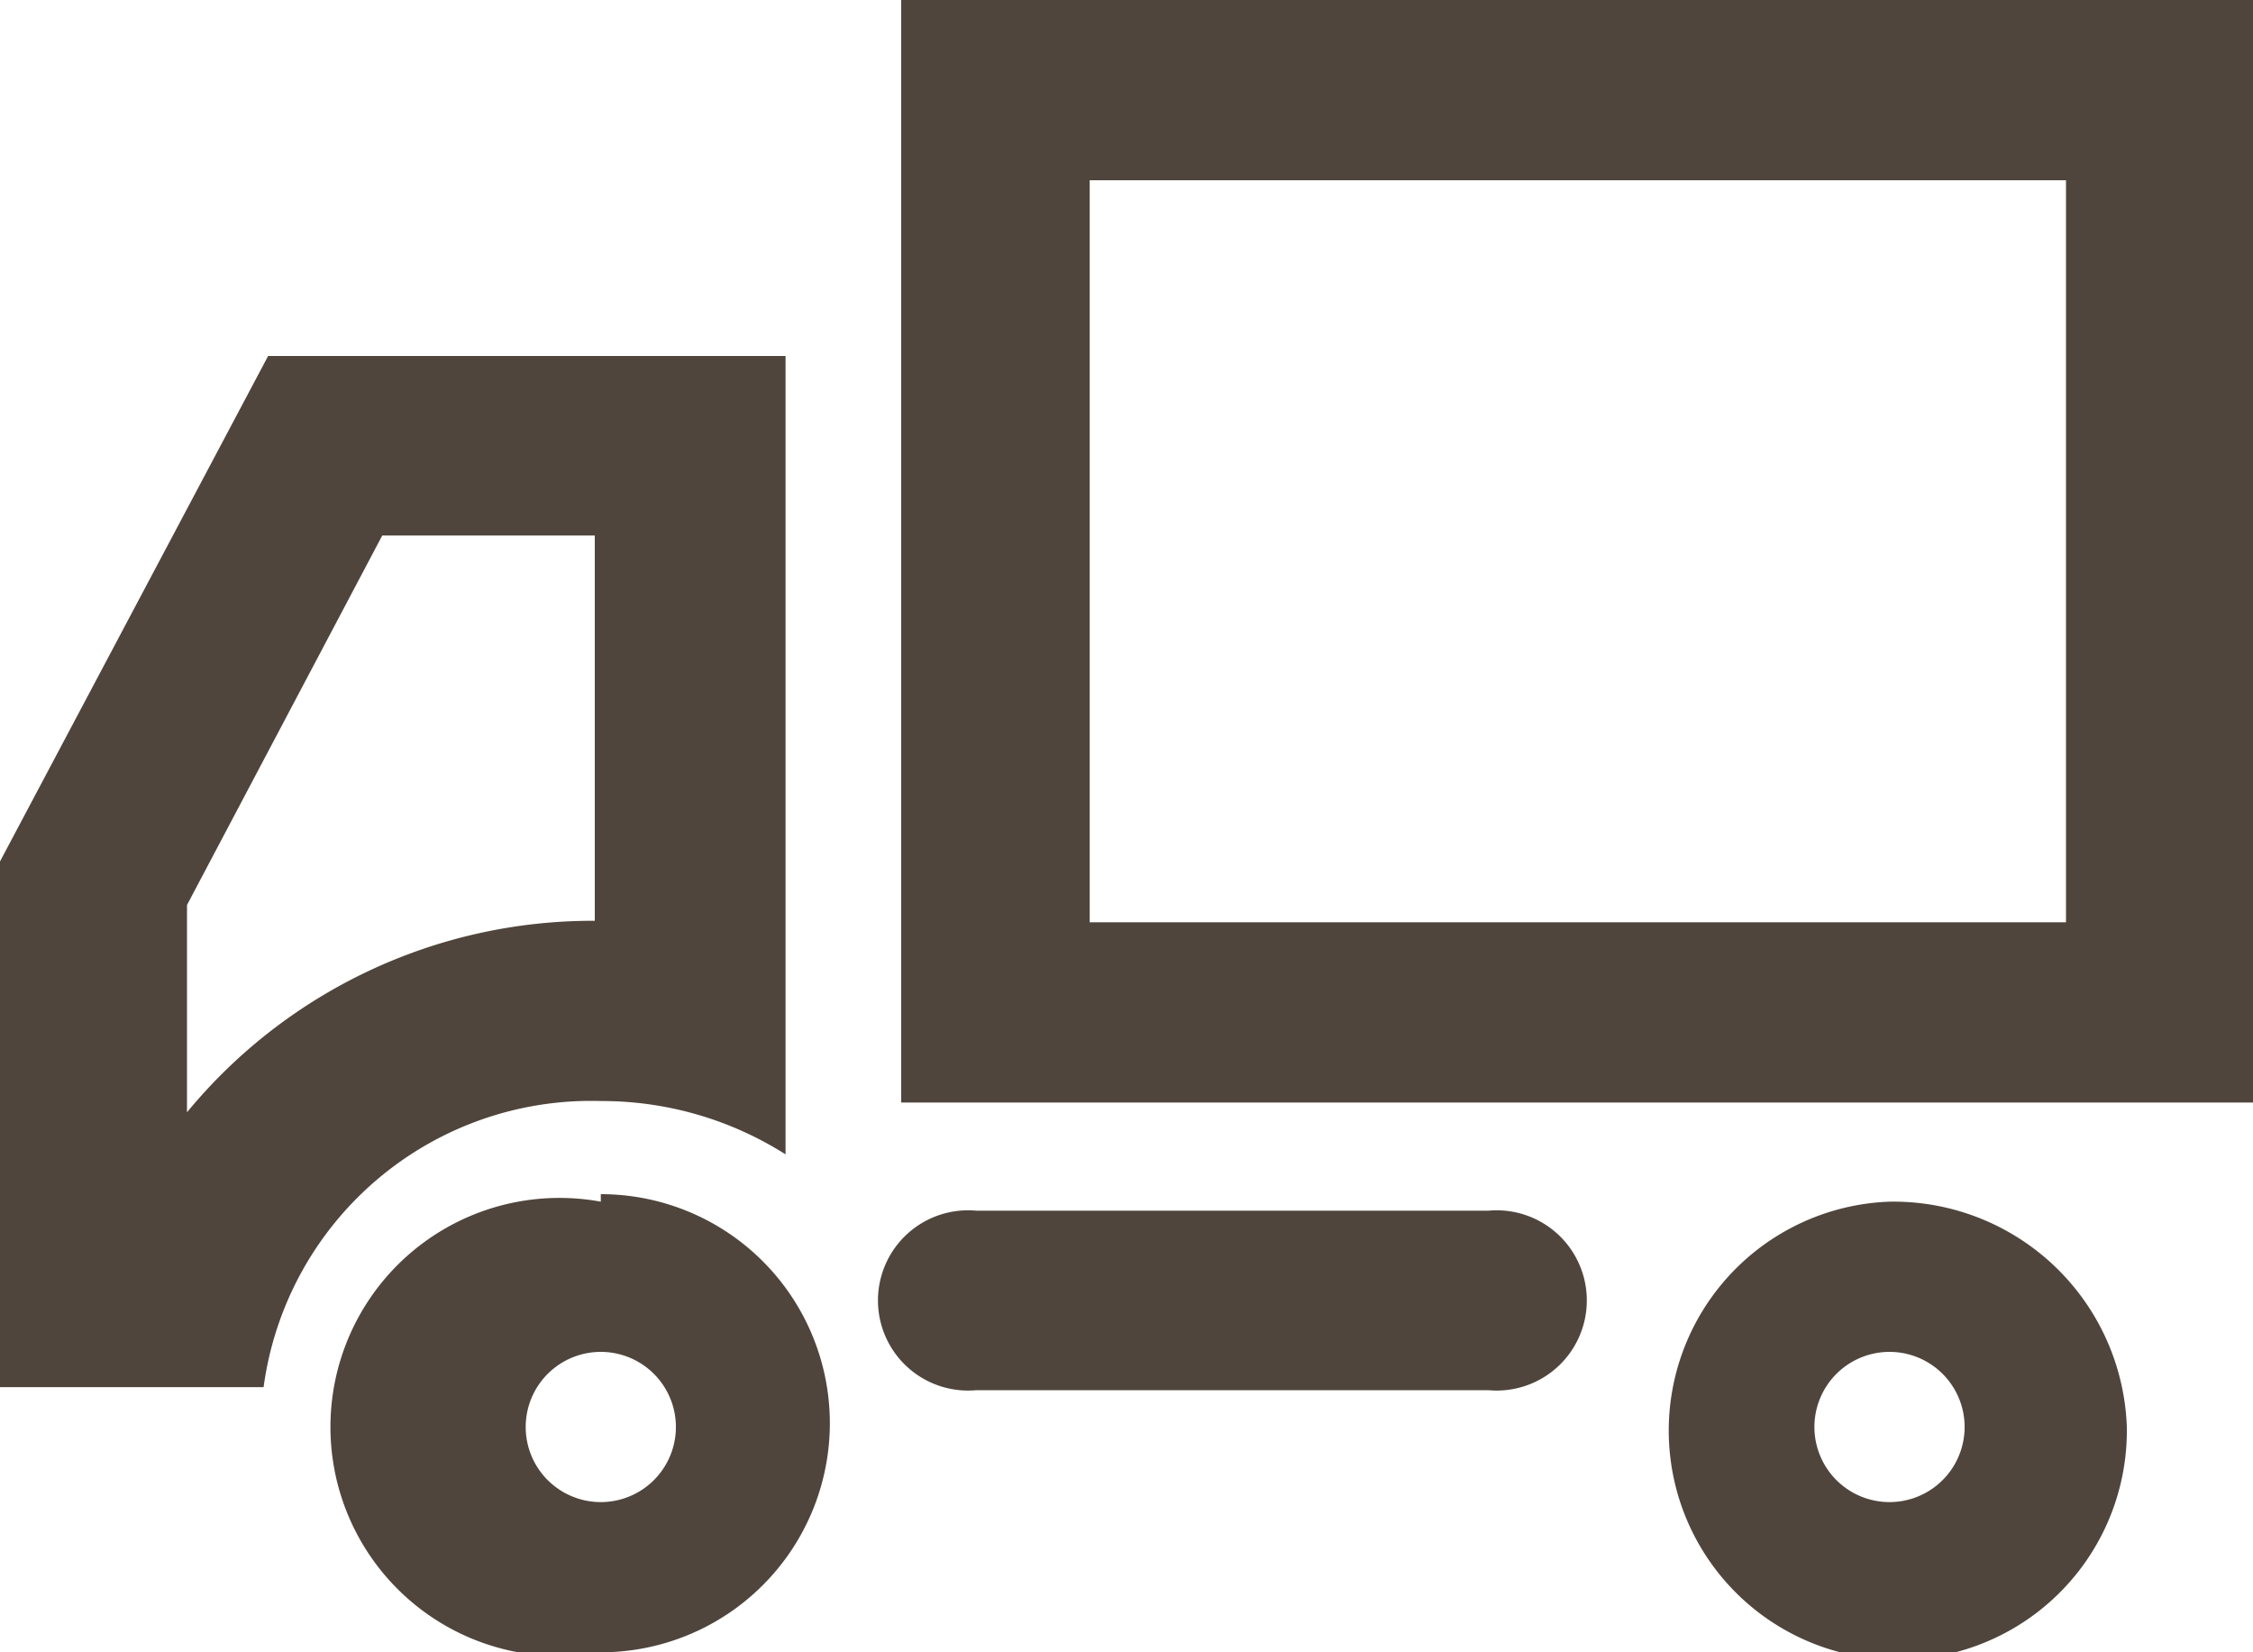
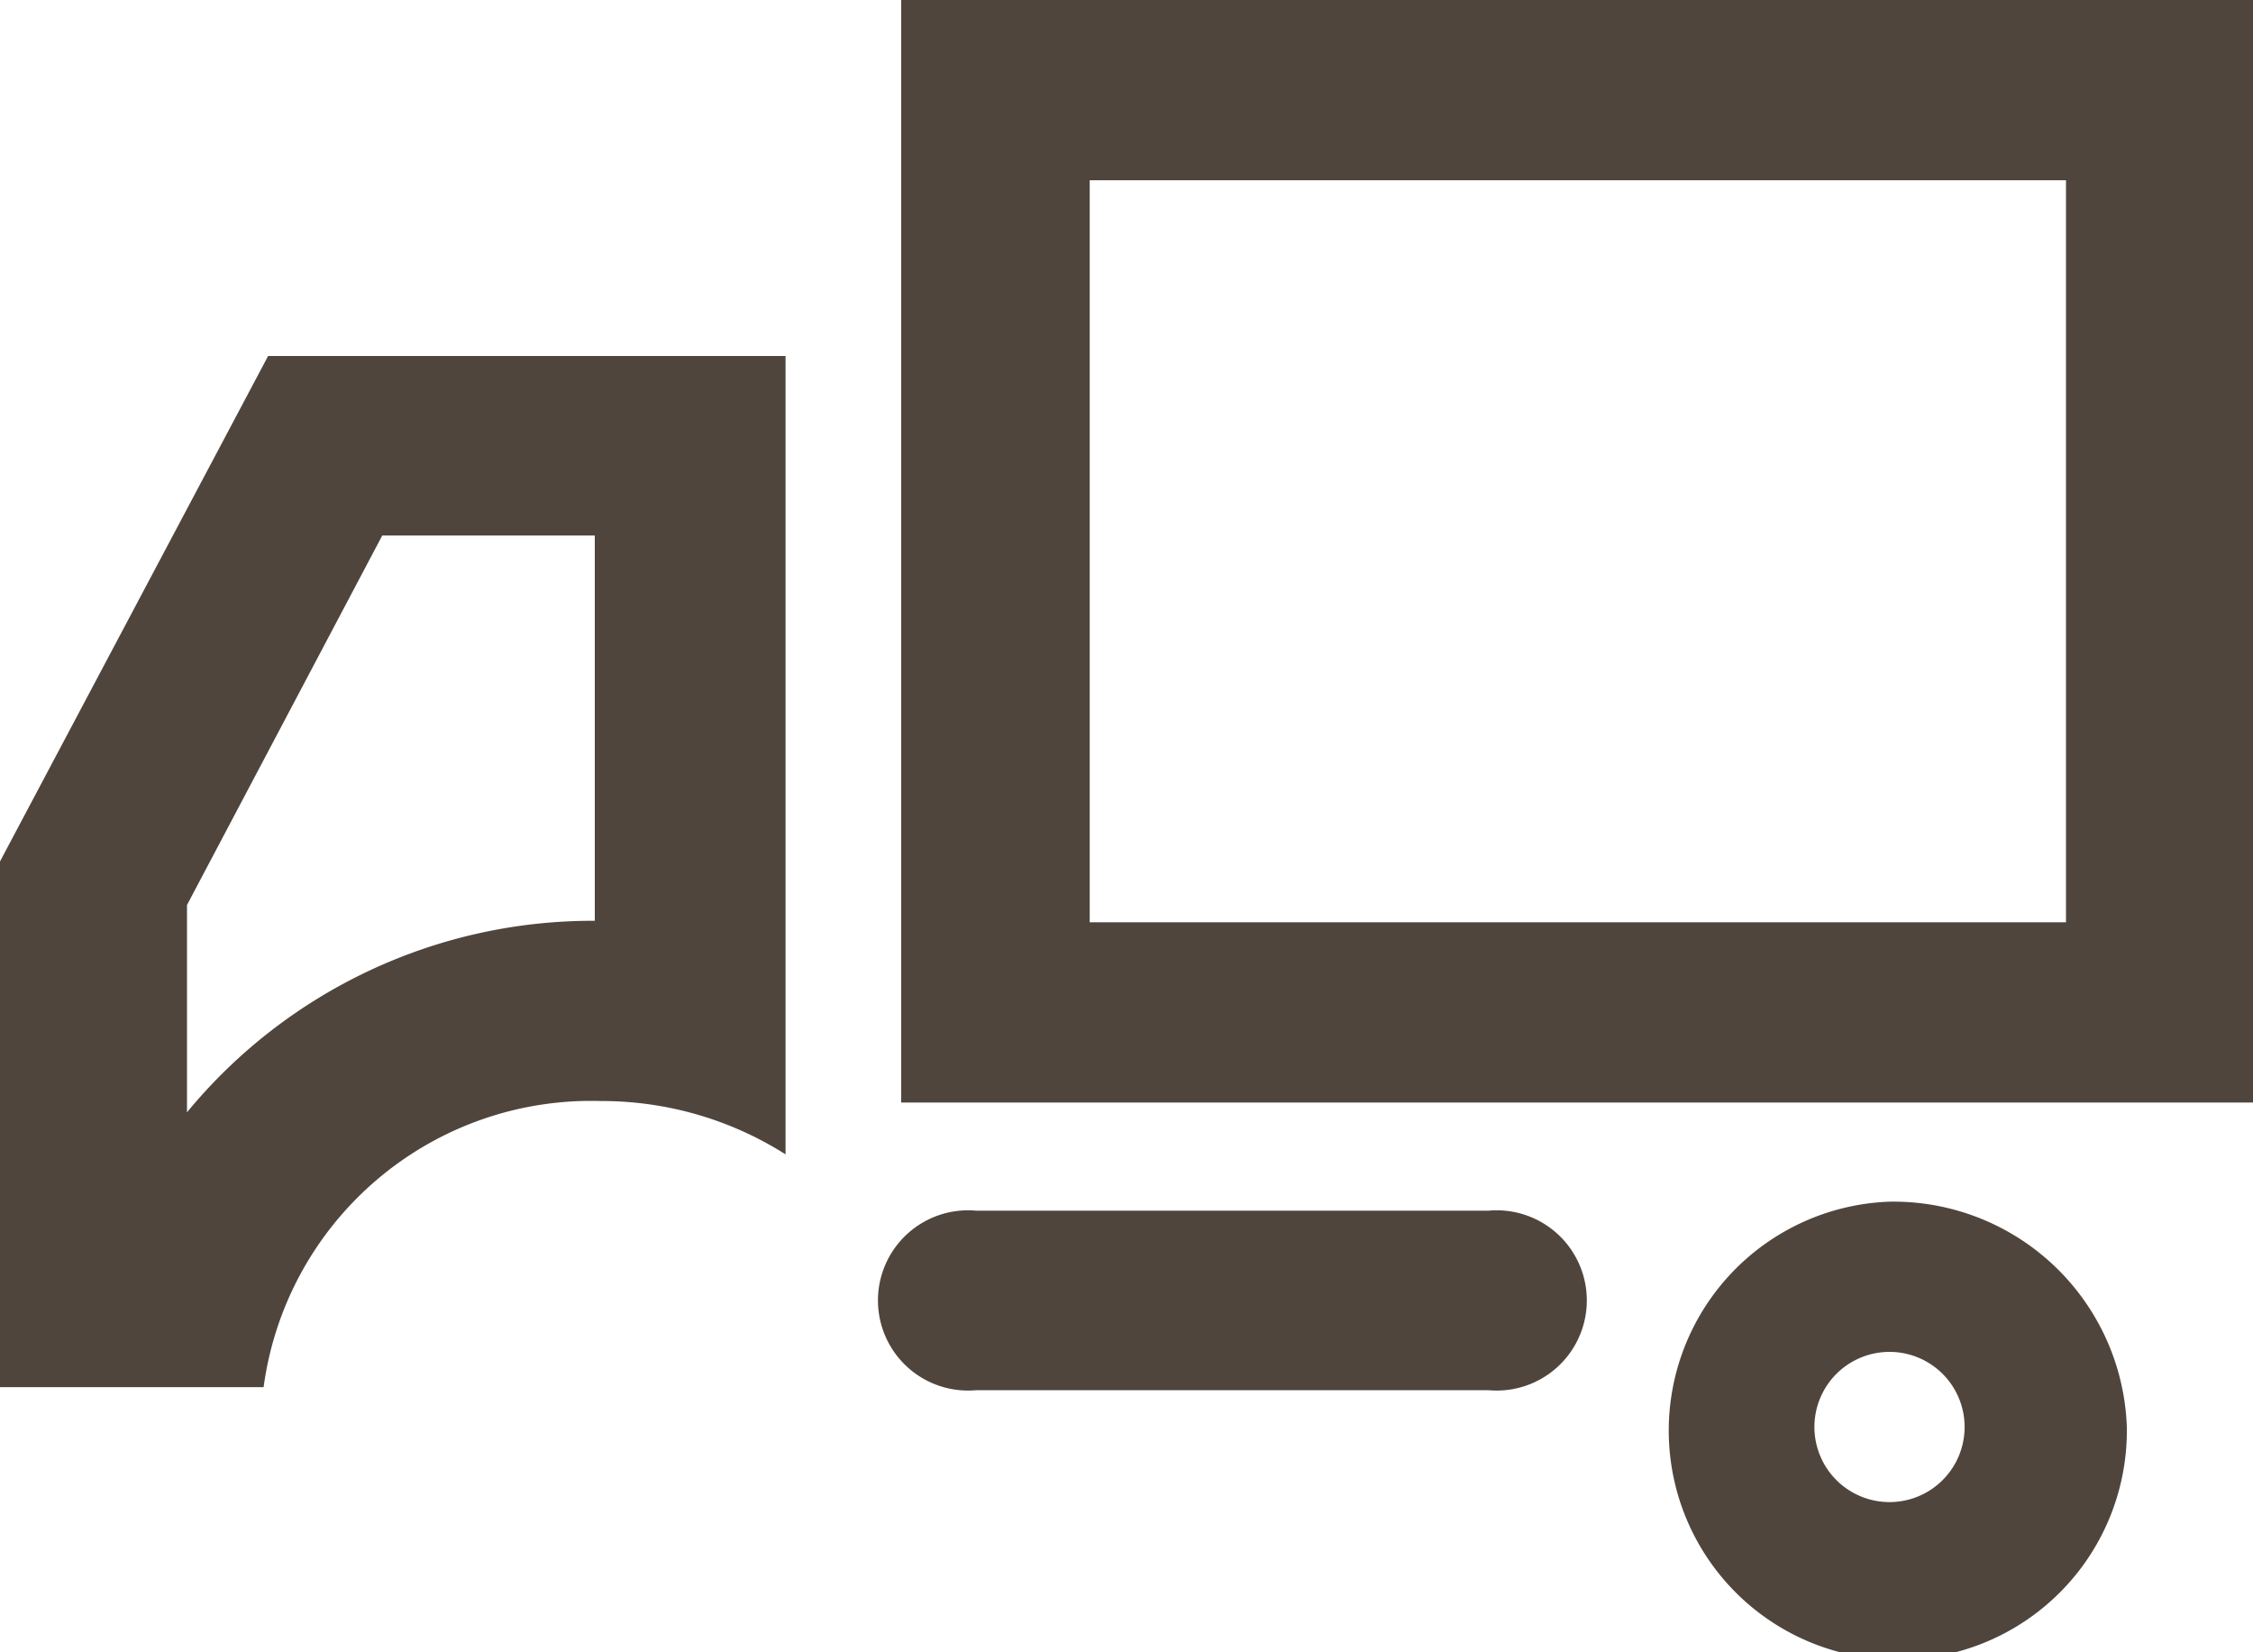
<svg xmlns="http://www.w3.org/2000/svg" width="30" height="22">
  <g fill="#4f453c">
    <path d="M27.51 2.4v9.88h-13V2.4h13M30 0H12v14.68h18V0zM19.83 18.51H13a1.2 1.2 0 110-2.39h6.82a1.2 1.2 0 110 2.39zm5.33-.51a1 1 0 11-1 1 1 1 0 011-1m0-2a3.05 3.05 0 103.16 3 3.11 3.11 0 00-3.16-3zM7.92 7.13v5.13a7 7 0 00-5.43 2.55v-2.76l2.6-4.92h2.83m2.49-2.39H3.57L0 11.47v7h3.51A4.4 4.4 0 018 14.66a4.57 4.57 0 012.46.71V4.74z" />
-     <path d="M8 18a1 1 0 11-1 1 1 1 0 011-1m0-2a3.05 3.05 0 100 6 3.05 3.05 0 100-6.1z" />
  </g>
</svg>